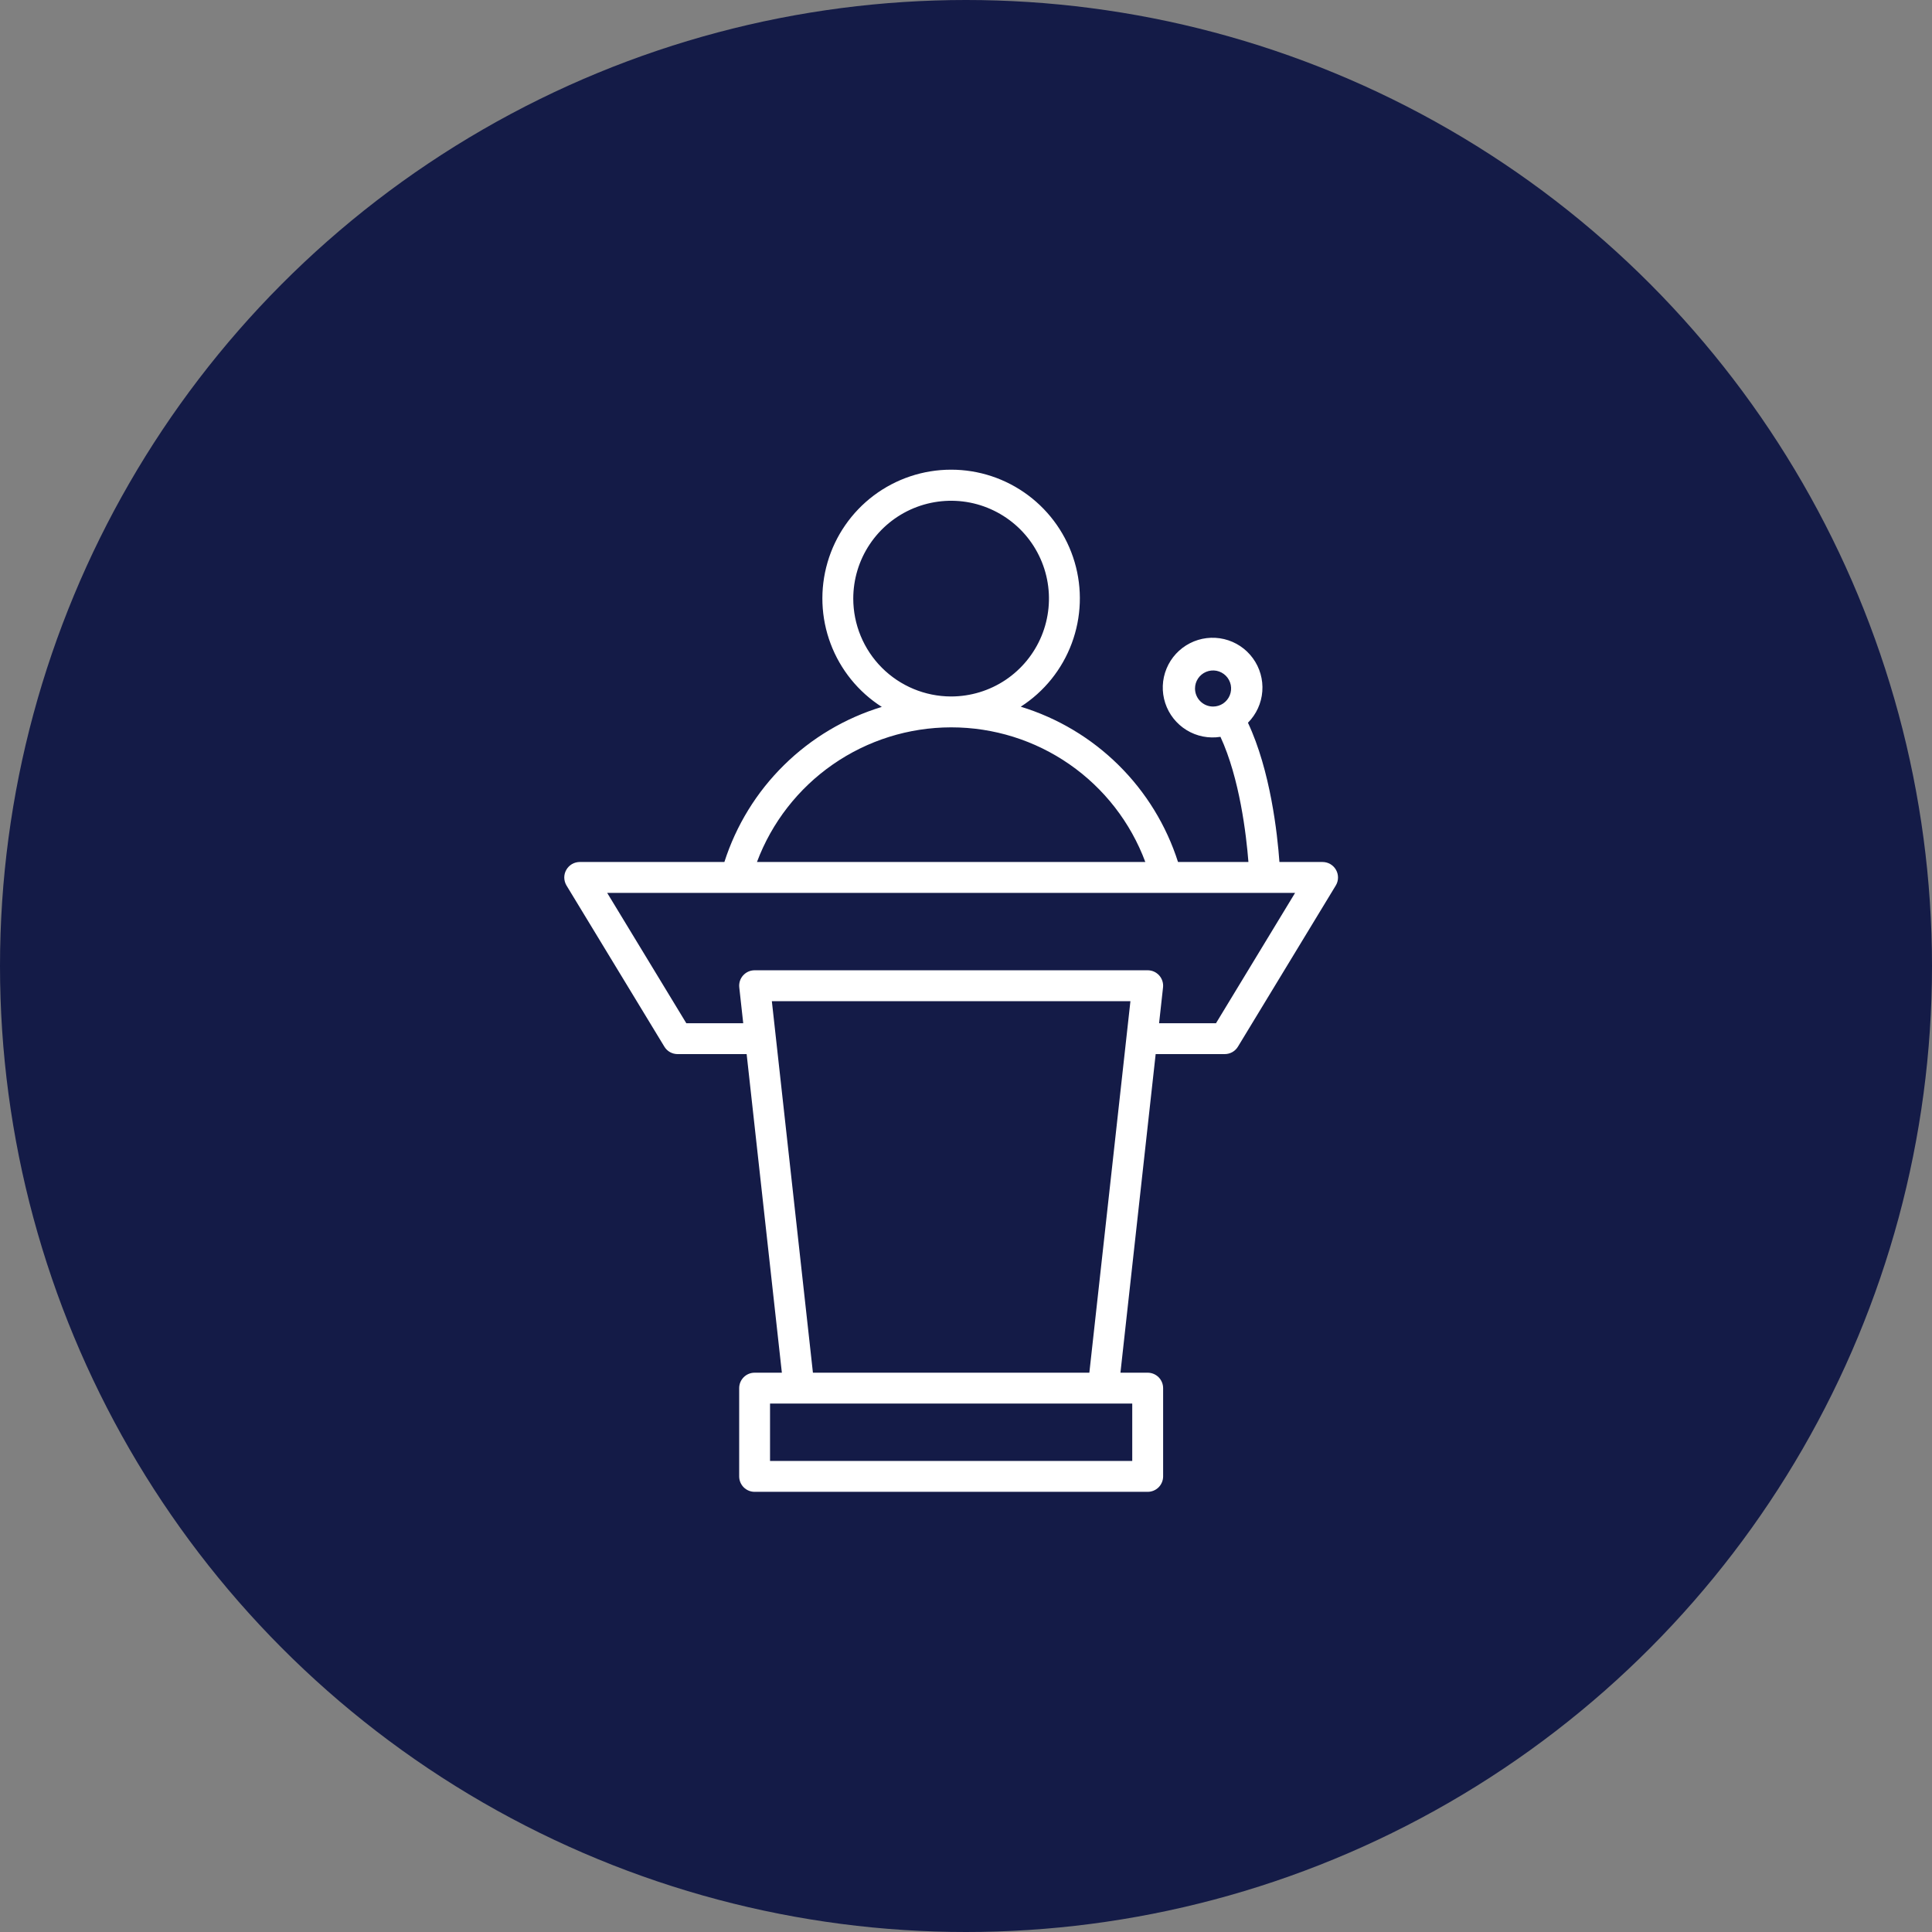
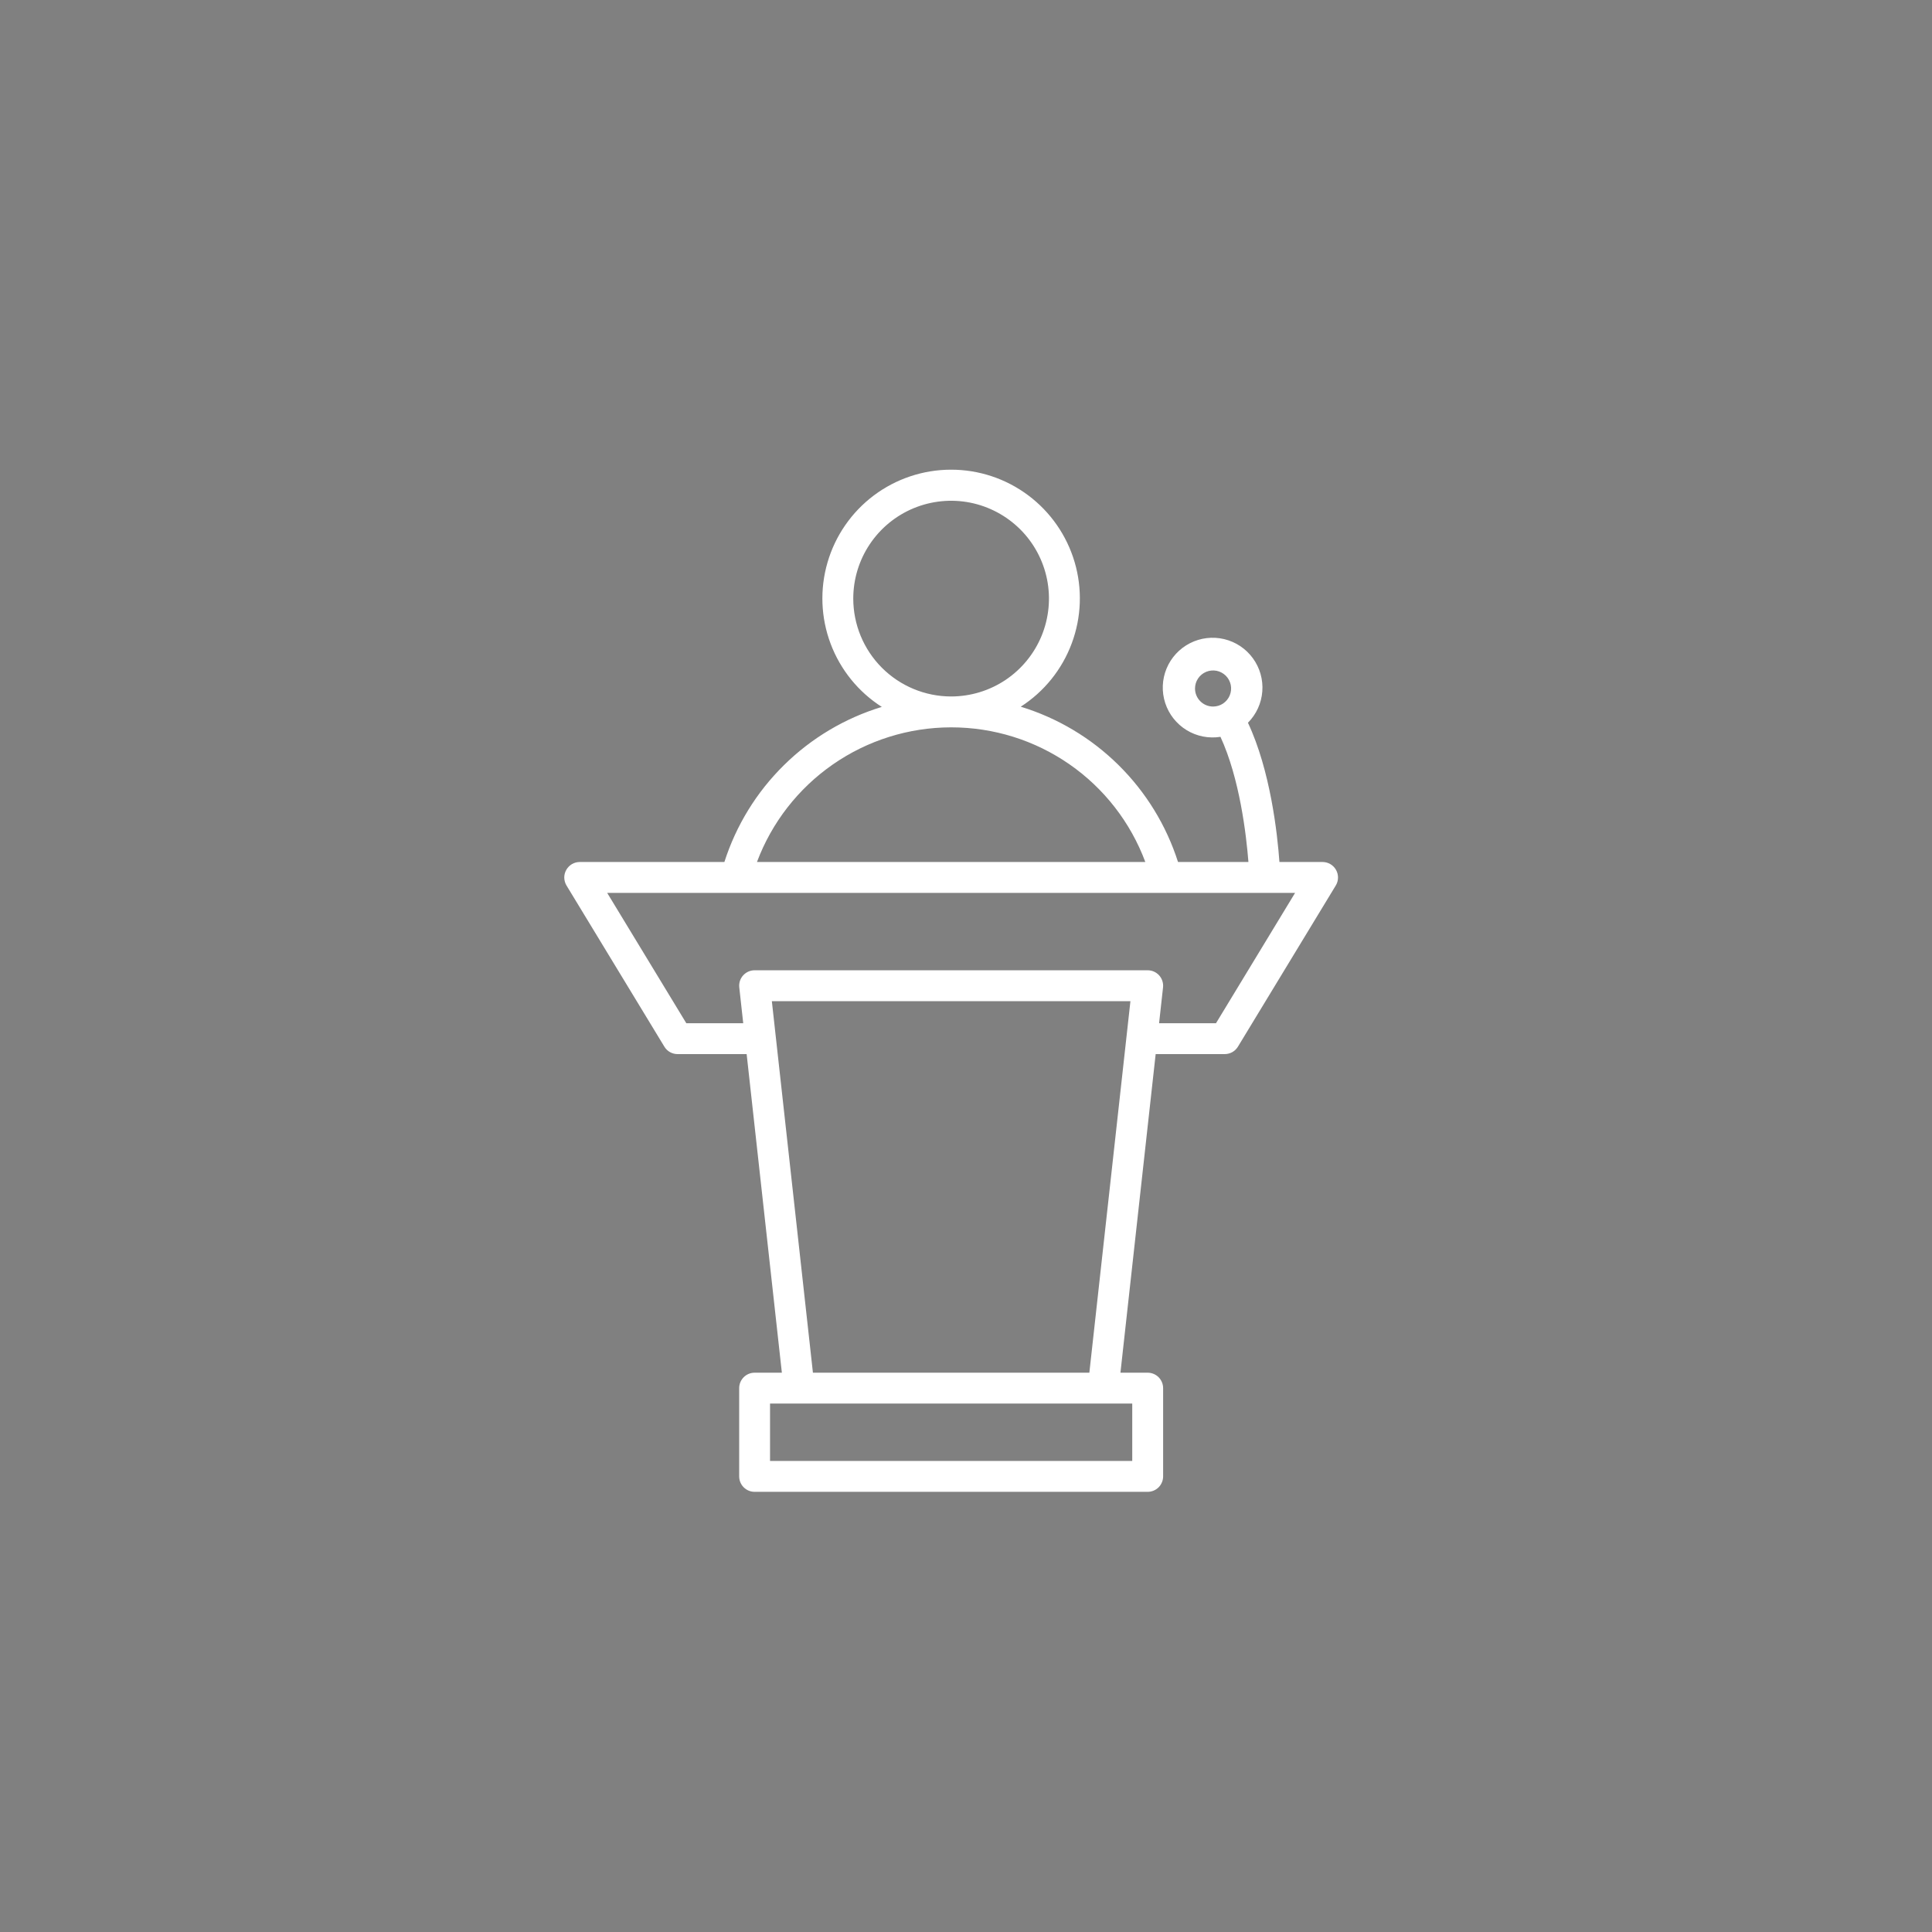
<svg xmlns="http://www.w3.org/2000/svg" width="65" height="65" viewBox="0 0 65 65" fill="none">
  <rect x="0" y="0" width="65" height="65" fill="#808080" stroke="none" />
-   <circle cx="32.5" cy="32.5" r="32.5" fill="#141B47" />
  <path d="M44.496 29.001H43.045C42.976 28.044 42.742 25.927 41.986 24.316C42.267 24.033 42.439 23.659 42.469 23.261C42.499 22.863 42.387 22.467 42.151 22.145C41.916 21.822 41.574 21.595 41.185 21.502C40.797 21.41 40.388 21.459 40.033 21.641C39.678 21.823 39.399 22.125 39.247 22.494C39.094 22.863 39.079 23.274 39.203 23.654C39.327 24.033 39.582 24.356 39.922 24.564C40.263 24.773 40.666 24.852 41.061 24.79C41.708 26.189 41.93 28.087 42.002 29.001H39.633C39.239 27.768 38.552 26.648 37.63 25.738C36.709 24.828 35.581 24.155 34.342 23.776C35.13 23.27 35.732 22.522 36.058 21.644C36.385 20.767 36.419 19.807 36.154 18.909C35.889 18.011 35.341 17.223 34.591 16.663C33.84 16.102 32.929 15.8 31.993 15.802C31.056 15.803 30.146 16.108 29.397 16.67C28.649 17.233 28.102 18.023 27.841 18.922C27.579 19.821 27.615 20.78 27.945 21.657C28.274 22.533 28.878 23.279 29.667 23.783C28.428 24.16 27.299 24.832 26.377 25.741C25.454 26.649 24.766 27.768 24.371 29.001H19.505C19.413 29.001 19.322 29.026 19.242 29.072C19.163 29.119 19.097 29.186 19.052 29.266C19.006 29.346 18.983 29.437 18.984 29.529C18.986 29.622 19.012 29.712 19.059 29.791L22.352 35.214C22.398 35.291 22.464 35.354 22.542 35.398C22.62 35.441 22.708 35.464 22.797 35.464H25.12L26.305 46.183H25.388C25.25 46.183 25.118 46.238 25.021 46.335C24.923 46.433 24.869 46.565 24.869 46.703V49.672C24.869 49.809 24.923 49.941 25.021 50.039C25.118 50.136 25.25 50.191 25.388 50.191H38.613C38.75 50.191 38.883 50.136 38.98 50.039C39.077 49.941 39.132 49.809 39.132 49.672V46.703C39.132 46.565 39.077 46.433 38.98 46.335C38.882 46.238 38.75 46.183 38.613 46.183H37.696L38.881 35.464H41.203C41.293 35.464 41.381 35.441 41.459 35.398C41.537 35.354 41.602 35.291 41.649 35.214L44.941 29.791C44.989 29.712 45.015 29.622 45.016 29.529C45.017 29.437 44.994 29.346 44.949 29.266C44.904 29.186 44.838 29.119 44.758 29.072C44.679 29.026 44.588 29.001 44.496 29.001ZM40.205 23.164C40.205 23.044 40.24 22.927 40.307 22.827C40.374 22.727 40.469 22.649 40.58 22.603C40.691 22.557 40.813 22.545 40.931 22.568C41.048 22.592 41.157 22.65 41.242 22.735C41.327 22.82 41.384 22.928 41.408 23.046C41.431 23.163 41.419 23.286 41.373 23.396C41.327 23.508 41.249 23.602 41.15 23.669C41.05 23.736 40.932 23.771 40.812 23.771C40.651 23.771 40.497 23.707 40.383 23.593C40.269 23.48 40.205 23.325 40.205 23.164ZM28.707 20.14C28.707 19.49 28.899 18.853 29.261 18.312C29.622 17.771 30.136 17.349 30.737 17.099C31.338 16.85 32 16.784 32.638 16.91C33.276 17.037 33.863 17.35 34.324 17.809C34.785 18.269 35.099 18.855 35.227 19.493C35.355 20.131 35.29 20.793 35.042 21.395C34.794 21.996 34.373 22.511 33.833 22.874C33.293 23.236 32.657 23.43 32.006 23.432H31.992C31.12 23.429 30.285 23.081 29.67 22.465C29.054 21.848 28.708 21.012 28.707 20.14ZM31.993 24.471H32H32.008C33.428 24.471 34.814 24.904 35.981 25.714C37.147 26.523 38.038 27.671 38.533 29.001H25.467C25.965 27.672 26.857 26.526 28.023 25.717C29.189 24.908 30.574 24.473 31.993 24.471ZM38.093 49.152H25.907V47.222H38.093V49.152ZM27.35 46.183L25.968 33.683H38.032L36.65 46.183L27.35 46.183ZM40.911 34.425H38.996L39.129 33.221C39.137 33.148 39.13 33.075 39.107 33.005C39.085 32.935 39.048 32.871 39 32.817C38.951 32.763 38.891 32.719 38.825 32.689C38.758 32.659 38.686 32.644 38.613 32.644H25.388C25.315 32.644 25.243 32.659 25.176 32.689C25.109 32.719 25.05 32.763 25.001 32.817C24.952 32.871 24.916 32.935 24.893 33.005C24.871 33.074 24.864 33.148 24.872 33.22L25.005 34.425H23.09L20.428 30.04H43.572L40.911 34.425Z" fill="white" />
</svg>